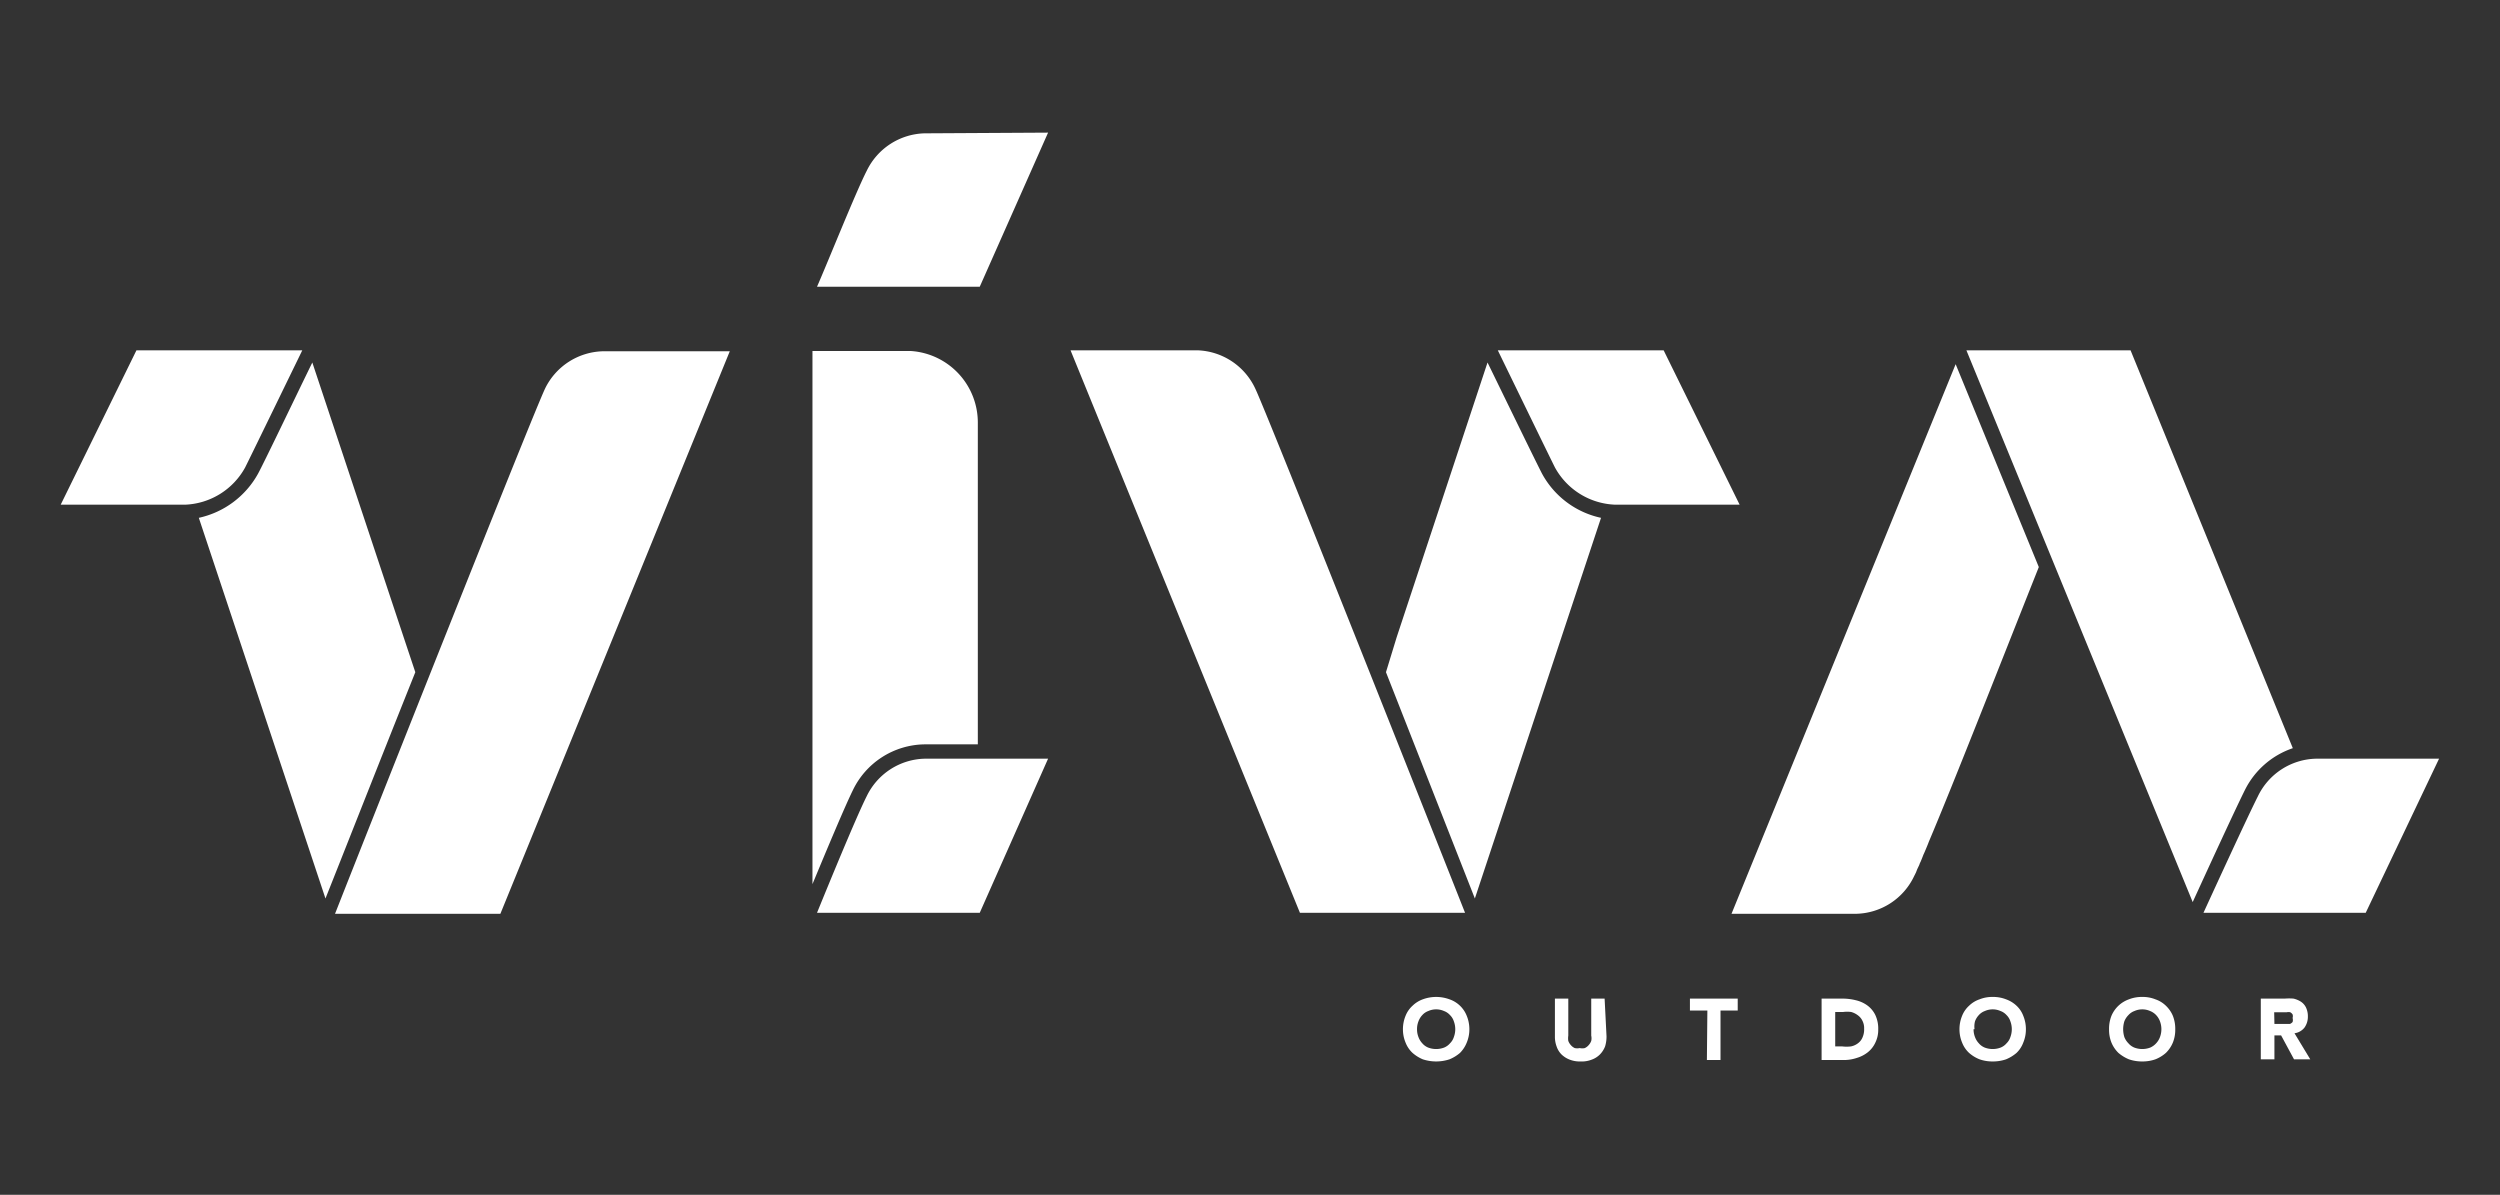
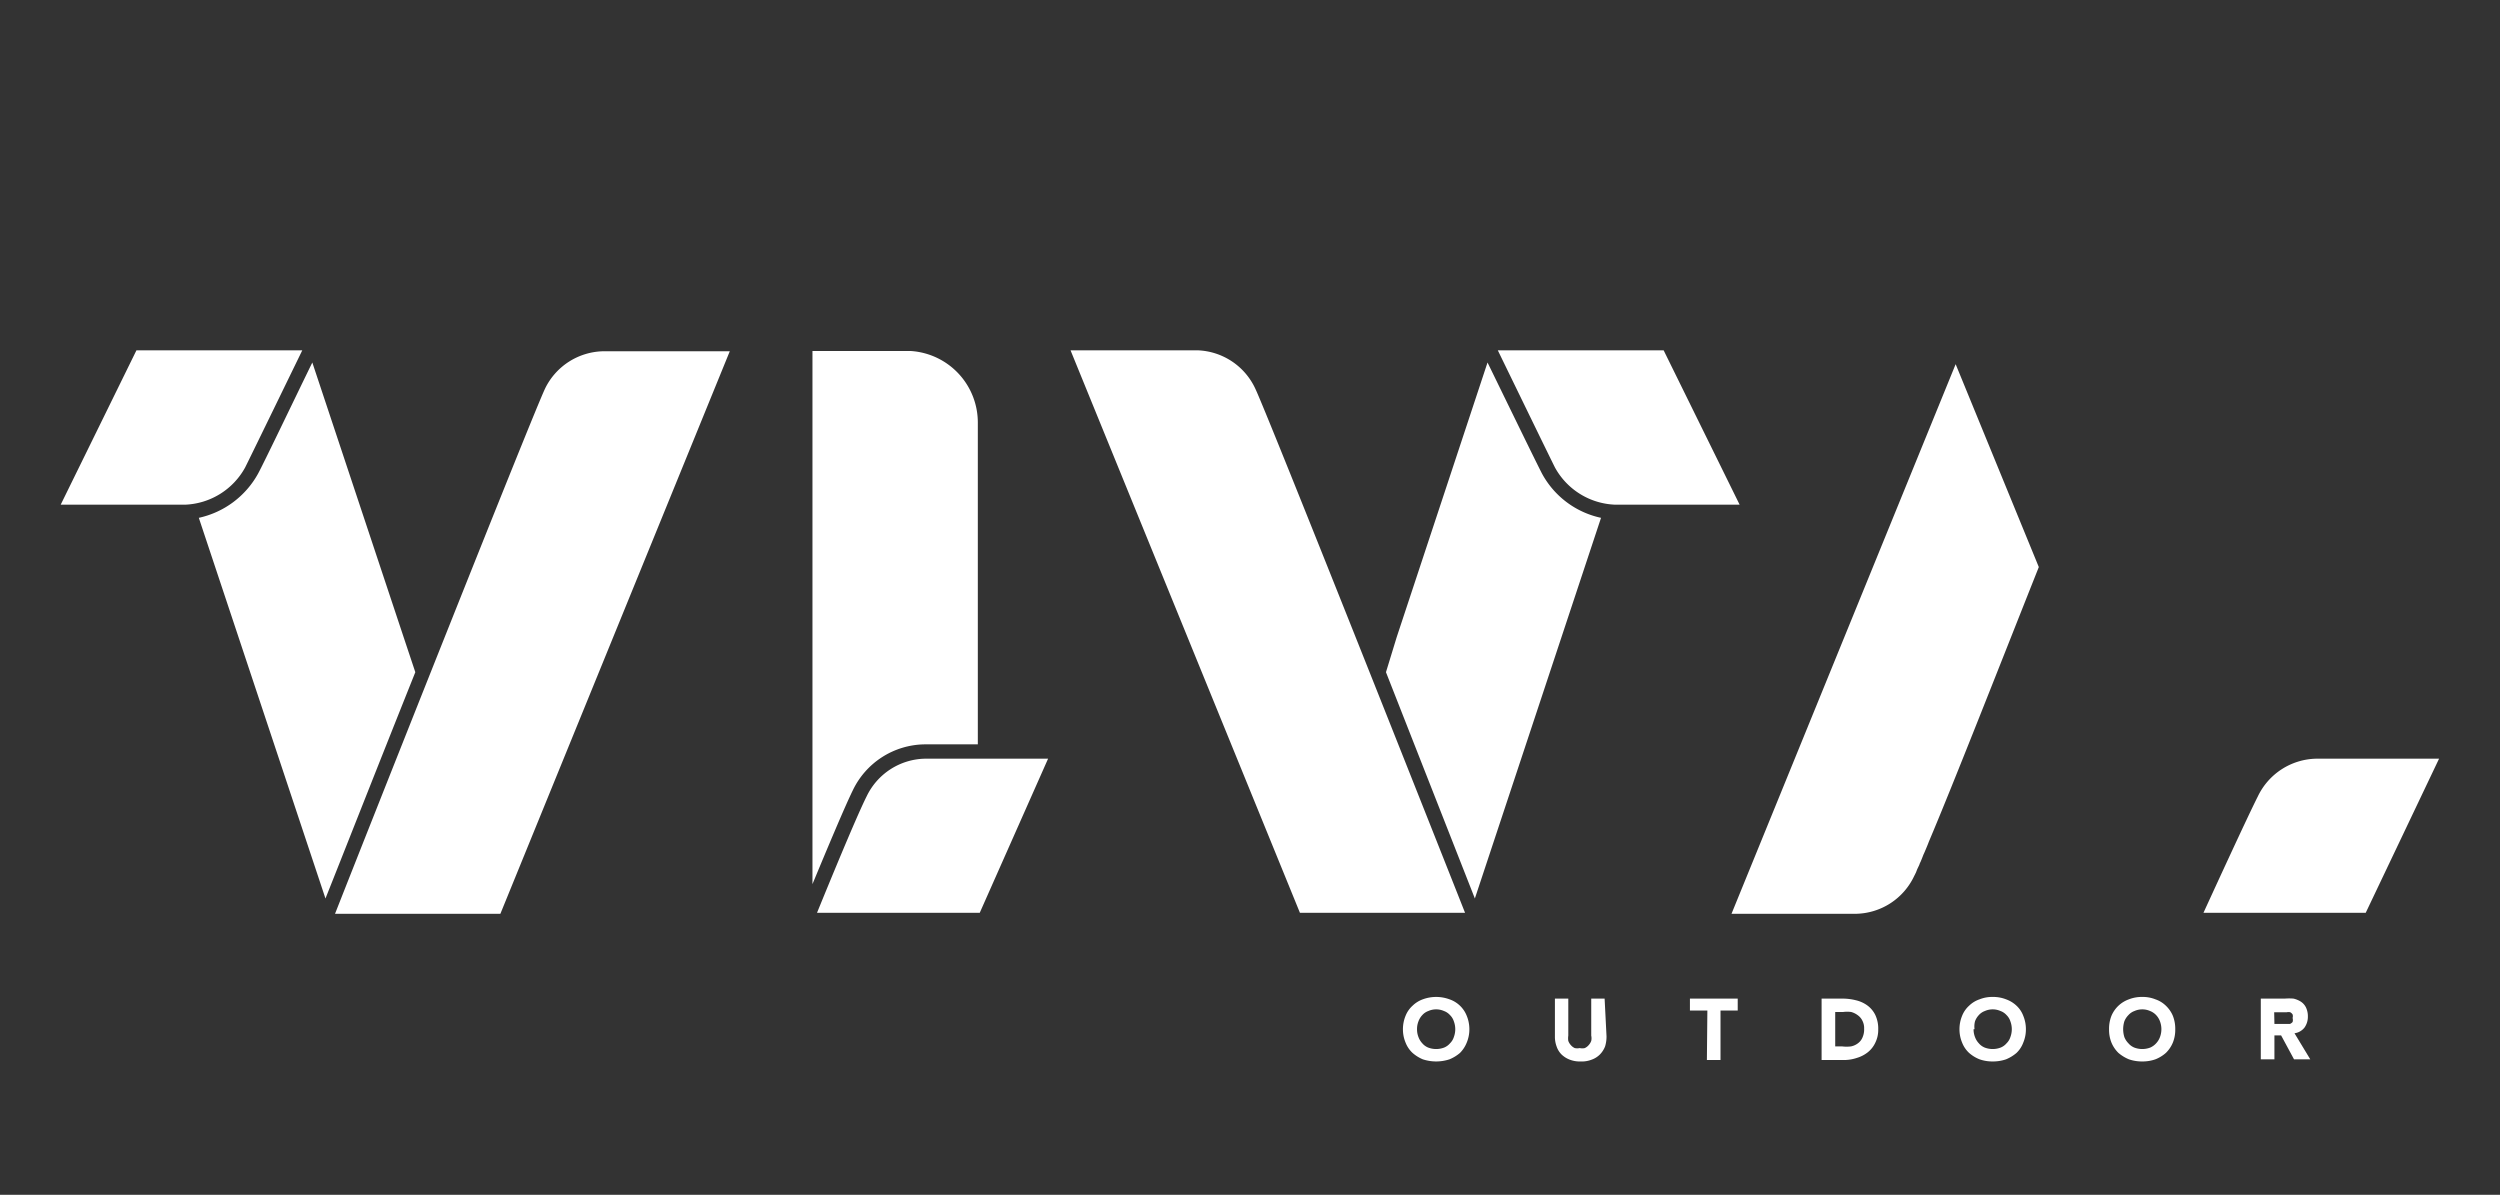
<svg xmlns="http://www.w3.org/2000/svg" id="Capa_1" data-name="Capa 1" viewBox="0 0 104.62 50">
  <rect x="0" y="0" width="104.62" height="50" fill="#333333" stroke="none" />
  <defs>
    <style>.cls-1{fill:#fff;}</style>
  </defs>
  <polygon class="cls-1" points="17.38 28.13 16.89 26.66 17.38 28.13 17.38 28.13" />
-   <path class="cls-1" d="M80.74,35.17l0,0Z" />
+   <path class="cls-1" d="M80.74,35.17l0,0" />
  <path class="cls-1" d="M80.54,35.66l-.05.11Z" />
  <polygon class="cls-1" points="58.45 26.66 57.96 28.13 57.96 28.13 58.45 26.66" />
  <path class="cls-1" d="M80.37,36.07a.61.61,0,0,0-.05.12A.61.61,0,0,1,80.37,36.07Z" />
  <path class="cls-1" d="M80.23,36.38l0,.09Z" />
-   <polygon class="cls-1" points="8.32 21.66 8.32 21.66 13.62 37.6 13.62 37.6 8.32 21.66" />
  <path class="cls-1" d="M80.23,36.38l.09-.19a.61.61,0,0,1,.05-.12q.06-.14.12-.3l.05-.11c.06-.14.12-.28.18-.44l0,0c1-2.36,2.86-7.11,4.6-11.49l-3.48-8.49-9.38,23h5.23a2.75,2.75,0,0,0,2.41-1.57l.08-.16Z" />
-   <path class="cls-1" d="M91.76,37.75c.59-1.29,1.78-3.88,2.19-4.7a3.49,3.49,0,0,1,2-1.74L89.16,14.66H82.29Z" />
  <path class="cls-1" d="M96.9,31.75a2.77,2.77,0,0,0-2.41,1.57c-.44.87-1.78,3.79-2.28,4.88H99l3.07-6.45Z" />
  <path class="cls-1" d="M38.68,31.15h2.24V17.69a3,3,0,0,0-2.79-3H34V37c.56-1.35,1.35-3.24,1.69-3.93A3.38,3.38,0,0,1,38.68,31.15Z" />
  <path class="cls-1" d="M38.68,31.75a2.77,2.77,0,0,0-2.41,1.57c-.44.87-1.64,3.8-2.08,4.88H41l2.86-6.45Z" />
-   <path class="cls-1" d="M38.68,5.58a2.77,2.77,0,0,0-2.41,1.57C35.83,8,34.63,11,34.19,12H41l2.86-6.45Z" />
  <path class="cls-1" d="M17.38,28.13l-.49-1.47L13.07,15.17c-.67,1.37-2,4.15-2.27,4.65a3.74,3.74,0,0,1-2.48,1.85l5.3,15.93C14.26,36,15.78,32.13,17.38,28.13Z" />
  <path class="cls-1" d="M10.26,19.56c.28-.56,1.82-3.73,2.39-4.9H5.71L2.54,21.12H7.75A3,3,0,0,0,10.26,19.56Z" />
  <path class="cls-1" d="M22.82,16.24c-.49,1-7.62,19-8.8,22h6.92l9.6-23.54H25.23A2.77,2.77,0,0,0,22.82,16.24Z" />
  <path class="cls-1" d="M61.72,37.6,67,21.67a3.69,3.69,0,0,1-2.47-1.85c-.26-.5-1.61-3.28-2.28-4.65L58.45,26.66,58,28.13Z" />
  <path class="cls-1" d="M69.62,14.66H62.68c.57,1.17,2.11,4.34,2.39,4.9a3,3,0,0,0,2.52,1.56H72.8Z" />
  <path class="cls-1" d="M52.52,16.24a2.77,2.77,0,0,0-2.41-1.58H44.8L54.4,38.2h6.91C60.14,35.24,53,17.22,52.52,16.24Z" />
  <path class="cls-1" d="M58.71,43.07a1.47,1.47,0,0,1,.11-.56,1.13,1.13,0,0,1,.29-.42,1.21,1.21,0,0,1,.43-.27,1.62,1.62,0,0,1,1.12,0,1.19,1.19,0,0,1,.72.69,1.47,1.47,0,0,1,.11.56,1.43,1.43,0,0,1-.11.56,1.28,1.28,0,0,1-.28.43,1.62,1.62,0,0,1-.44.27,1.79,1.79,0,0,1-1.12,0,1.57,1.57,0,0,1-.43-.27,1.17,1.17,0,0,1-.29-.43A1.43,1.43,0,0,1,58.71,43.07Zm.59,0a.88.88,0,0,0,.06.33.76.76,0,0,0,.16.26.64.64,0,0,0,.25.18.94.94,0,0,0,.66,0,.64.64,0,0,0,.25-.18.63.63,0,0,0,.16-.26.94.94,0,0,0,0-.66.63.63,0,0,0-.16-.26.62.62,0,0,0-.25-.17.81.81,0,0,0-.66,0,.62.62,0,0,0-.25.17.76.76,0,0,0-.16.26A.88.88,0,0,0,59.3,43.07Z" />
  <path class="cls-1" d="M67.23,43.37a1.42,1.42,0,0,1-.06.42,1,1,0,0,1-.21.33.91.91,0,0,1-.34.22,1.13,1.13,0,0,1-.47.08,1.16,1.16,0,0,1-.47-.08,1,1,0,0,1-.34-.22.86.86,0,0,1-.2-.33,1.16,1.16,0,0,1-.07-.42V41.79h.56v1.55a.72.72,0,0,0,0,.22.54.54,0,0,0,.11.18.48.48,0,0,0,.16.12.52.52,0,0,0,.21,0,.46.46,0,0,0,.21,0,.48.48,0,0,0,.16-.12.54.54,0,0,0,.11-.18.51.51,0,0,0,0-.22V41.79h.56Z" />
  <path class="cls-1" d="M71.45,42.29h-.73v-.5h2v.5H72v2.07h-.57Z" />
  <path class="cls-1" d="M76.23,41.79h.85a2.27,2.27,0,0,1,.59.07,1.32,1.32,0,0,1,.48.22,1.08,1.08,0,0,1,.33.4,1.34,1.34,0,0,1,.12.6,1.2,1.2,0,0,1-.12.55,1.11,1.11,0,0,1-.31.4,1.35,1.35,0,0,1-.46.24,1.71,1.71,0,0,1-.55.09h-.93Zm.57,2h.29a1.5,1.5,0,0,0,.37,0,.7.7,0,0,0,.29-.13.57.57,0,0,0,.19-.24.82.82,0,0,0,.07-.37.67.67,0,0,0-.07-.33.6.6,0,0,0-.19-.23.82.82,0,0,0-.28-.14,1.27,1.27,0,0,0-.34,0H76.8Z" />
  <path class="cls-1" d="M82,43.07a1.47,1.47,0,0,1,.11-.56,1.13,1.13,0,0,1,.29-.42,1.16,1.16,0,0,1,.44-.27,1.42,1.42,0,0,1,.55-.1,1.47,1.47,0,0,1,.56.1,1.25,1.25,0,0,1,.44.27,1.11,1.11,0,0,1,.28.42,1.47,1.47,0,0,1,.11.56,1.43,1.43,0,0,1-.11.56,1.15,1.15,0,0,1-.28.43,1.62,1.62,0,0,1-.44.27,1.69,1.69,0,0,1-.56.09,1.63,1.63,0,0,1-.55-.09,1.48,1.48,0,0,1-.44-.27,1.17,1.17,0,0,1-.29-.43A1.43,1.43,0,0,1,82,43.07Zm.59,0a.88.88,0,0,0,.06.33.76.76,0,0,0,.16.26.64.64,0,0,0,.25.18.94.94,0,0,0,.66,0,.64.64,0,0,0,.25-.18.63.63,0,0,0,.16-.26.94.94,0,0,0,0-.66.63.63,0,0,0-.16-.26.62.62,0,0,0-.25-.17.81.81,0,0,0-.66,0,.62.62,0,0,0-.25.17.76.76,0,0,0-.16.26A.88.88,0,0,0,82.63,43.07Z" />
  <path class="cls-1" d="M88.26,43.07a1.47,1.47,0,0,1,.1-.56,1.26,1.26,0,0,1,.29-.42,1.25,1.25,0,0,1,.44-.27,1.47,1.47,0,0,1,.56-.1,1.42,1.42,0,0,1,.55.1,1.16,1.16,0,0,1,.44.27,1.26,1.26,0,0,1,.29.42,1.47,1.47,0,0,1,.1.56,1.43,1.43,0,0,1-.1.56,1.3,1.3,0,0,1-.29.43,1.48,1.48,0,0,1-.44.27,1.63,1.63,0,0,1-.55.09,1.69,1.69,0,0,1-.56-.09,1.62,1.62,0,0,1-.44-.27,1.3,1.3,0,0,1-.29-.43A1.43,1.43,0,0,1,88.26,43.07Zm.59,0a1.14,1.14,0,0,0,.05.33.78.78,0,0,0,.17.26.64.64,0,0,0,.25.18.94.94,0,0,0,.66,0,.72.72,0,0,0,.25-.18.76.76,0,0,0,.16-.26.94.94,0,0,0,0-.66.76.76,0,0,0-.16-.26.7.7,0,0,0-.25-.17.81.81,0,0,0-.66,0,.62.62,0,0,0-.25.17.78.78,0,0,0-.17.26A1.14,1.14,0,0,0,88.85,43.07Z" />
  <path class="cls-1" d="M94.61,41.79h1a2.22,2.22,0,0,1,.37,0,1,1,0,0,1,.31.13.61.61,0,0,1,.21.24.86.86,0,0,1,.08.38.78.78,0,0,1-.14.46.64.64,0,0,1-.42.24l.66,1.09H96l-.54-1h-.28v1h-.57Zm.57,1.06h.5l.15,0a.31.31,0,0,0,.11-.08.29.29,0,0,0,0-.17.24.24,0,0,0,0-.15.28.28,0,0,0-.1-.09.33.33,0,0,0-.14,0h-.53Z" />
</svg>